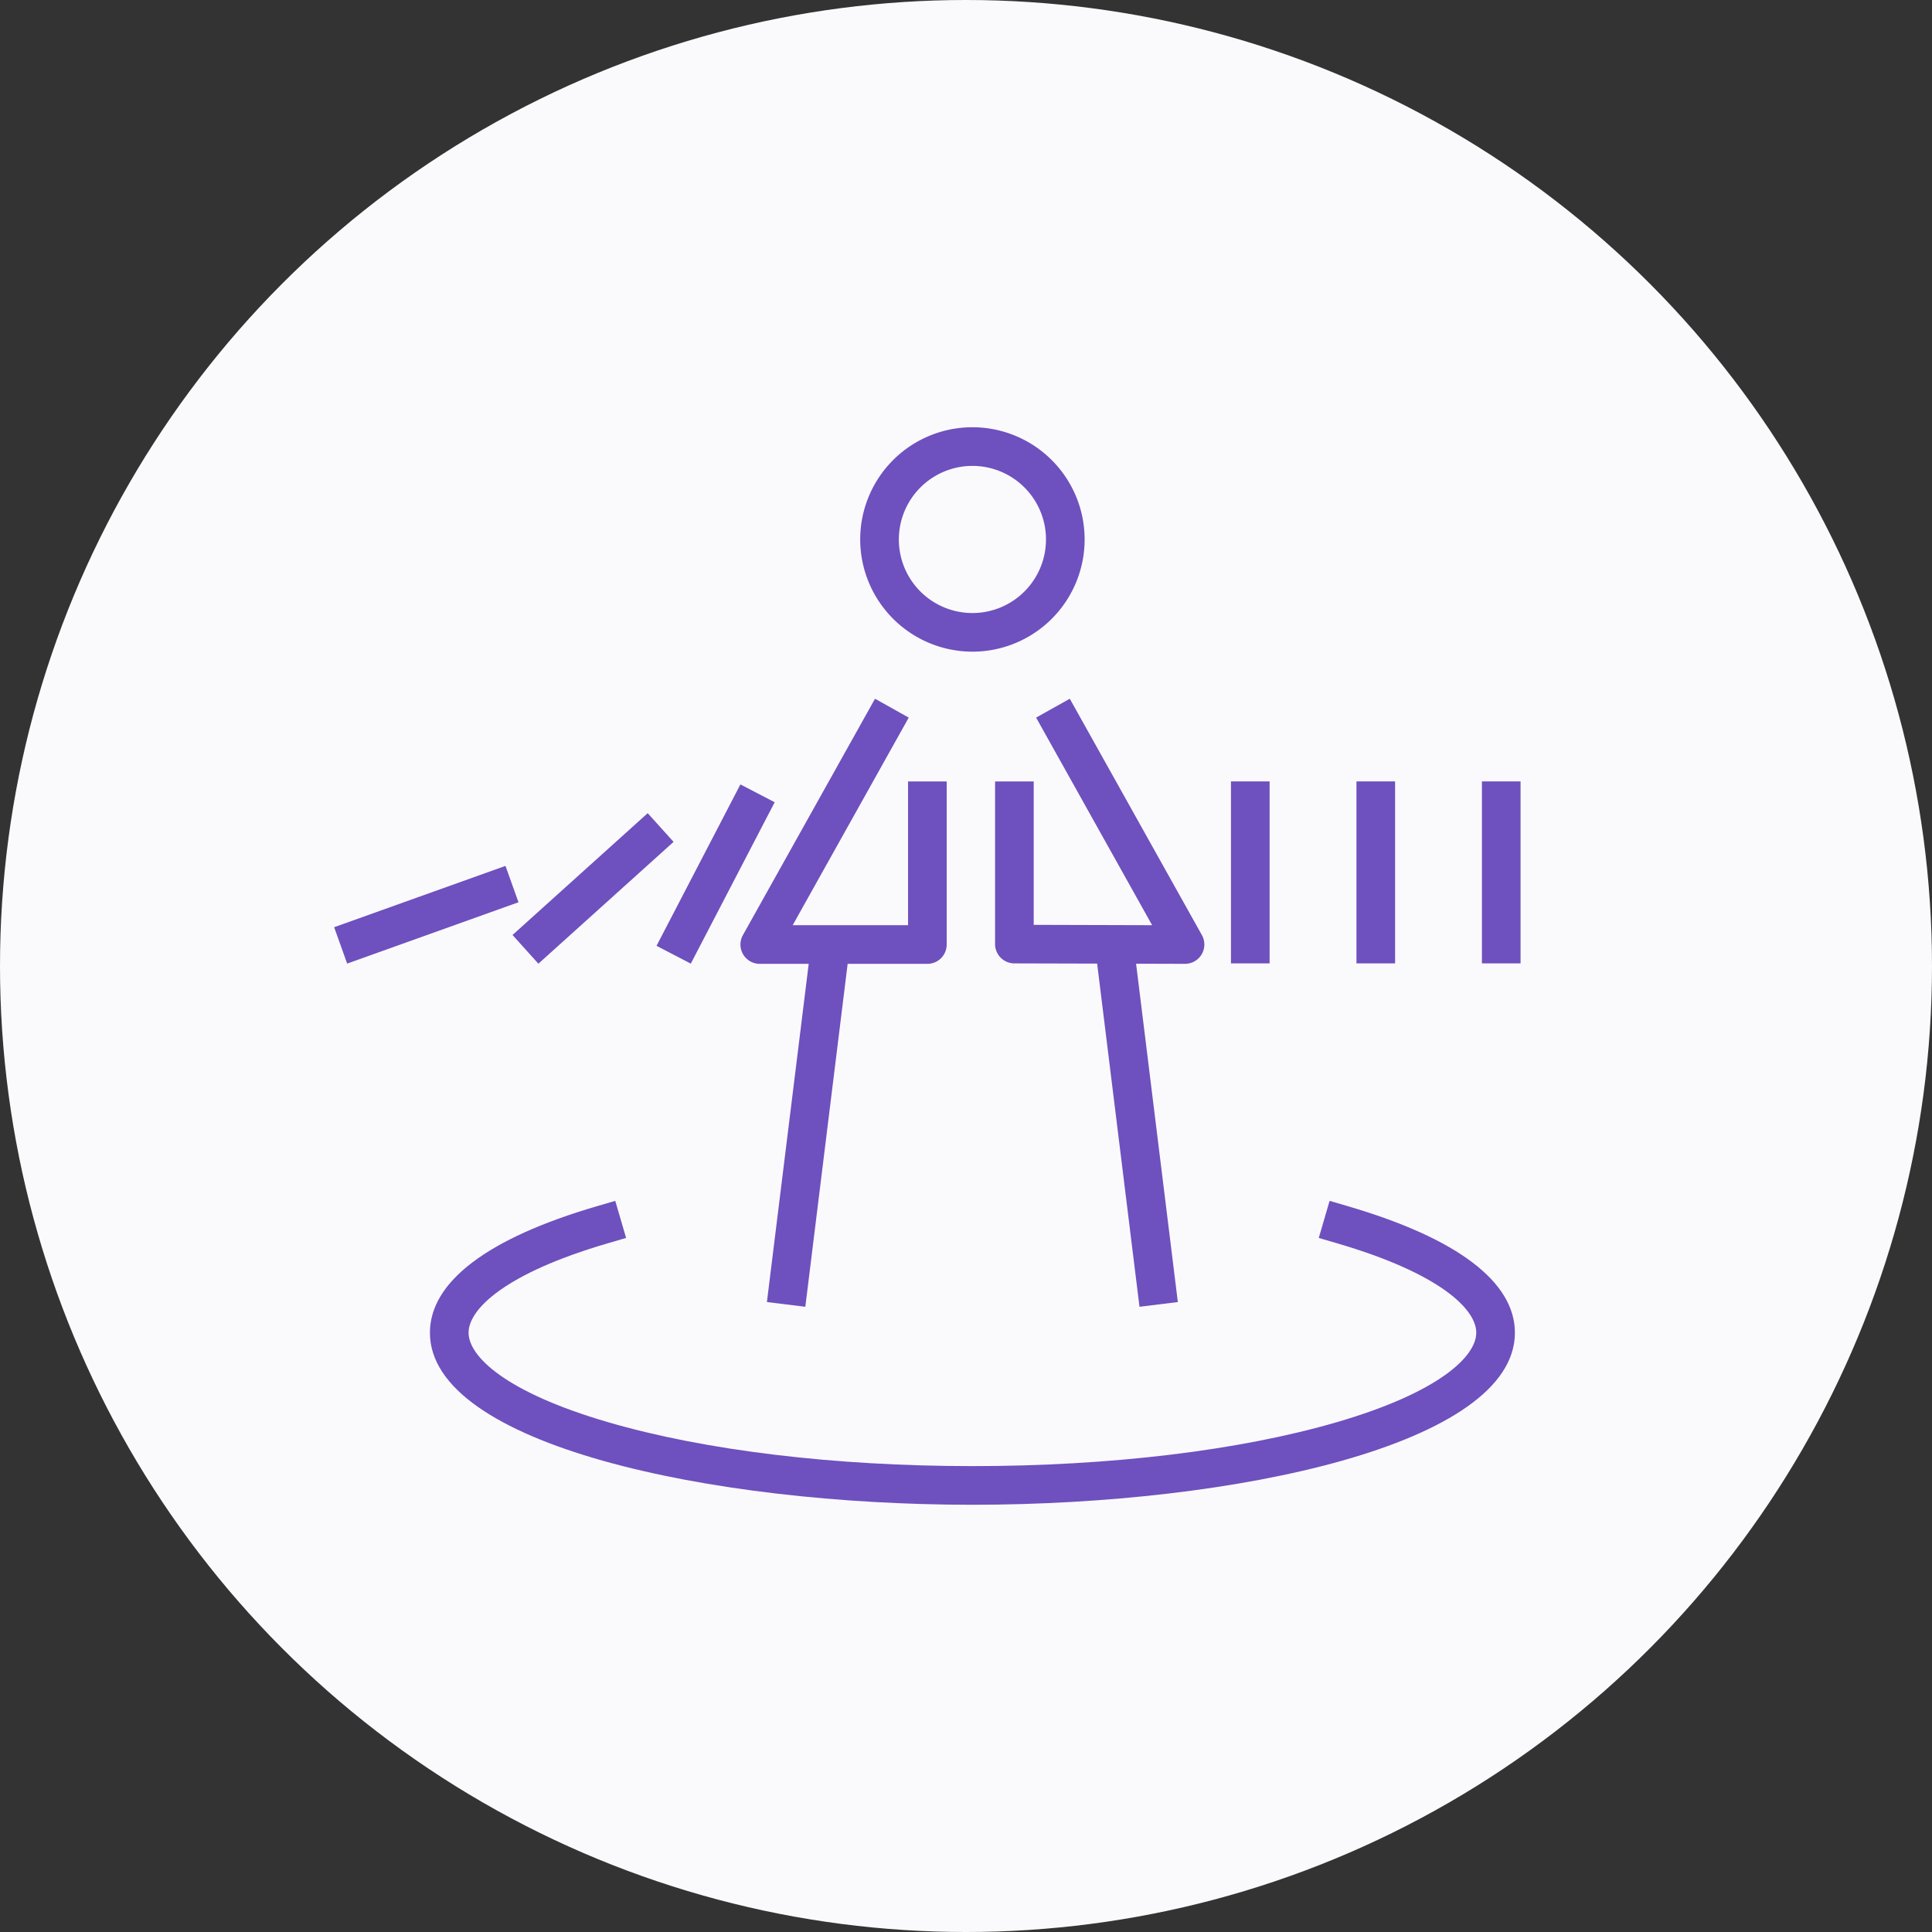
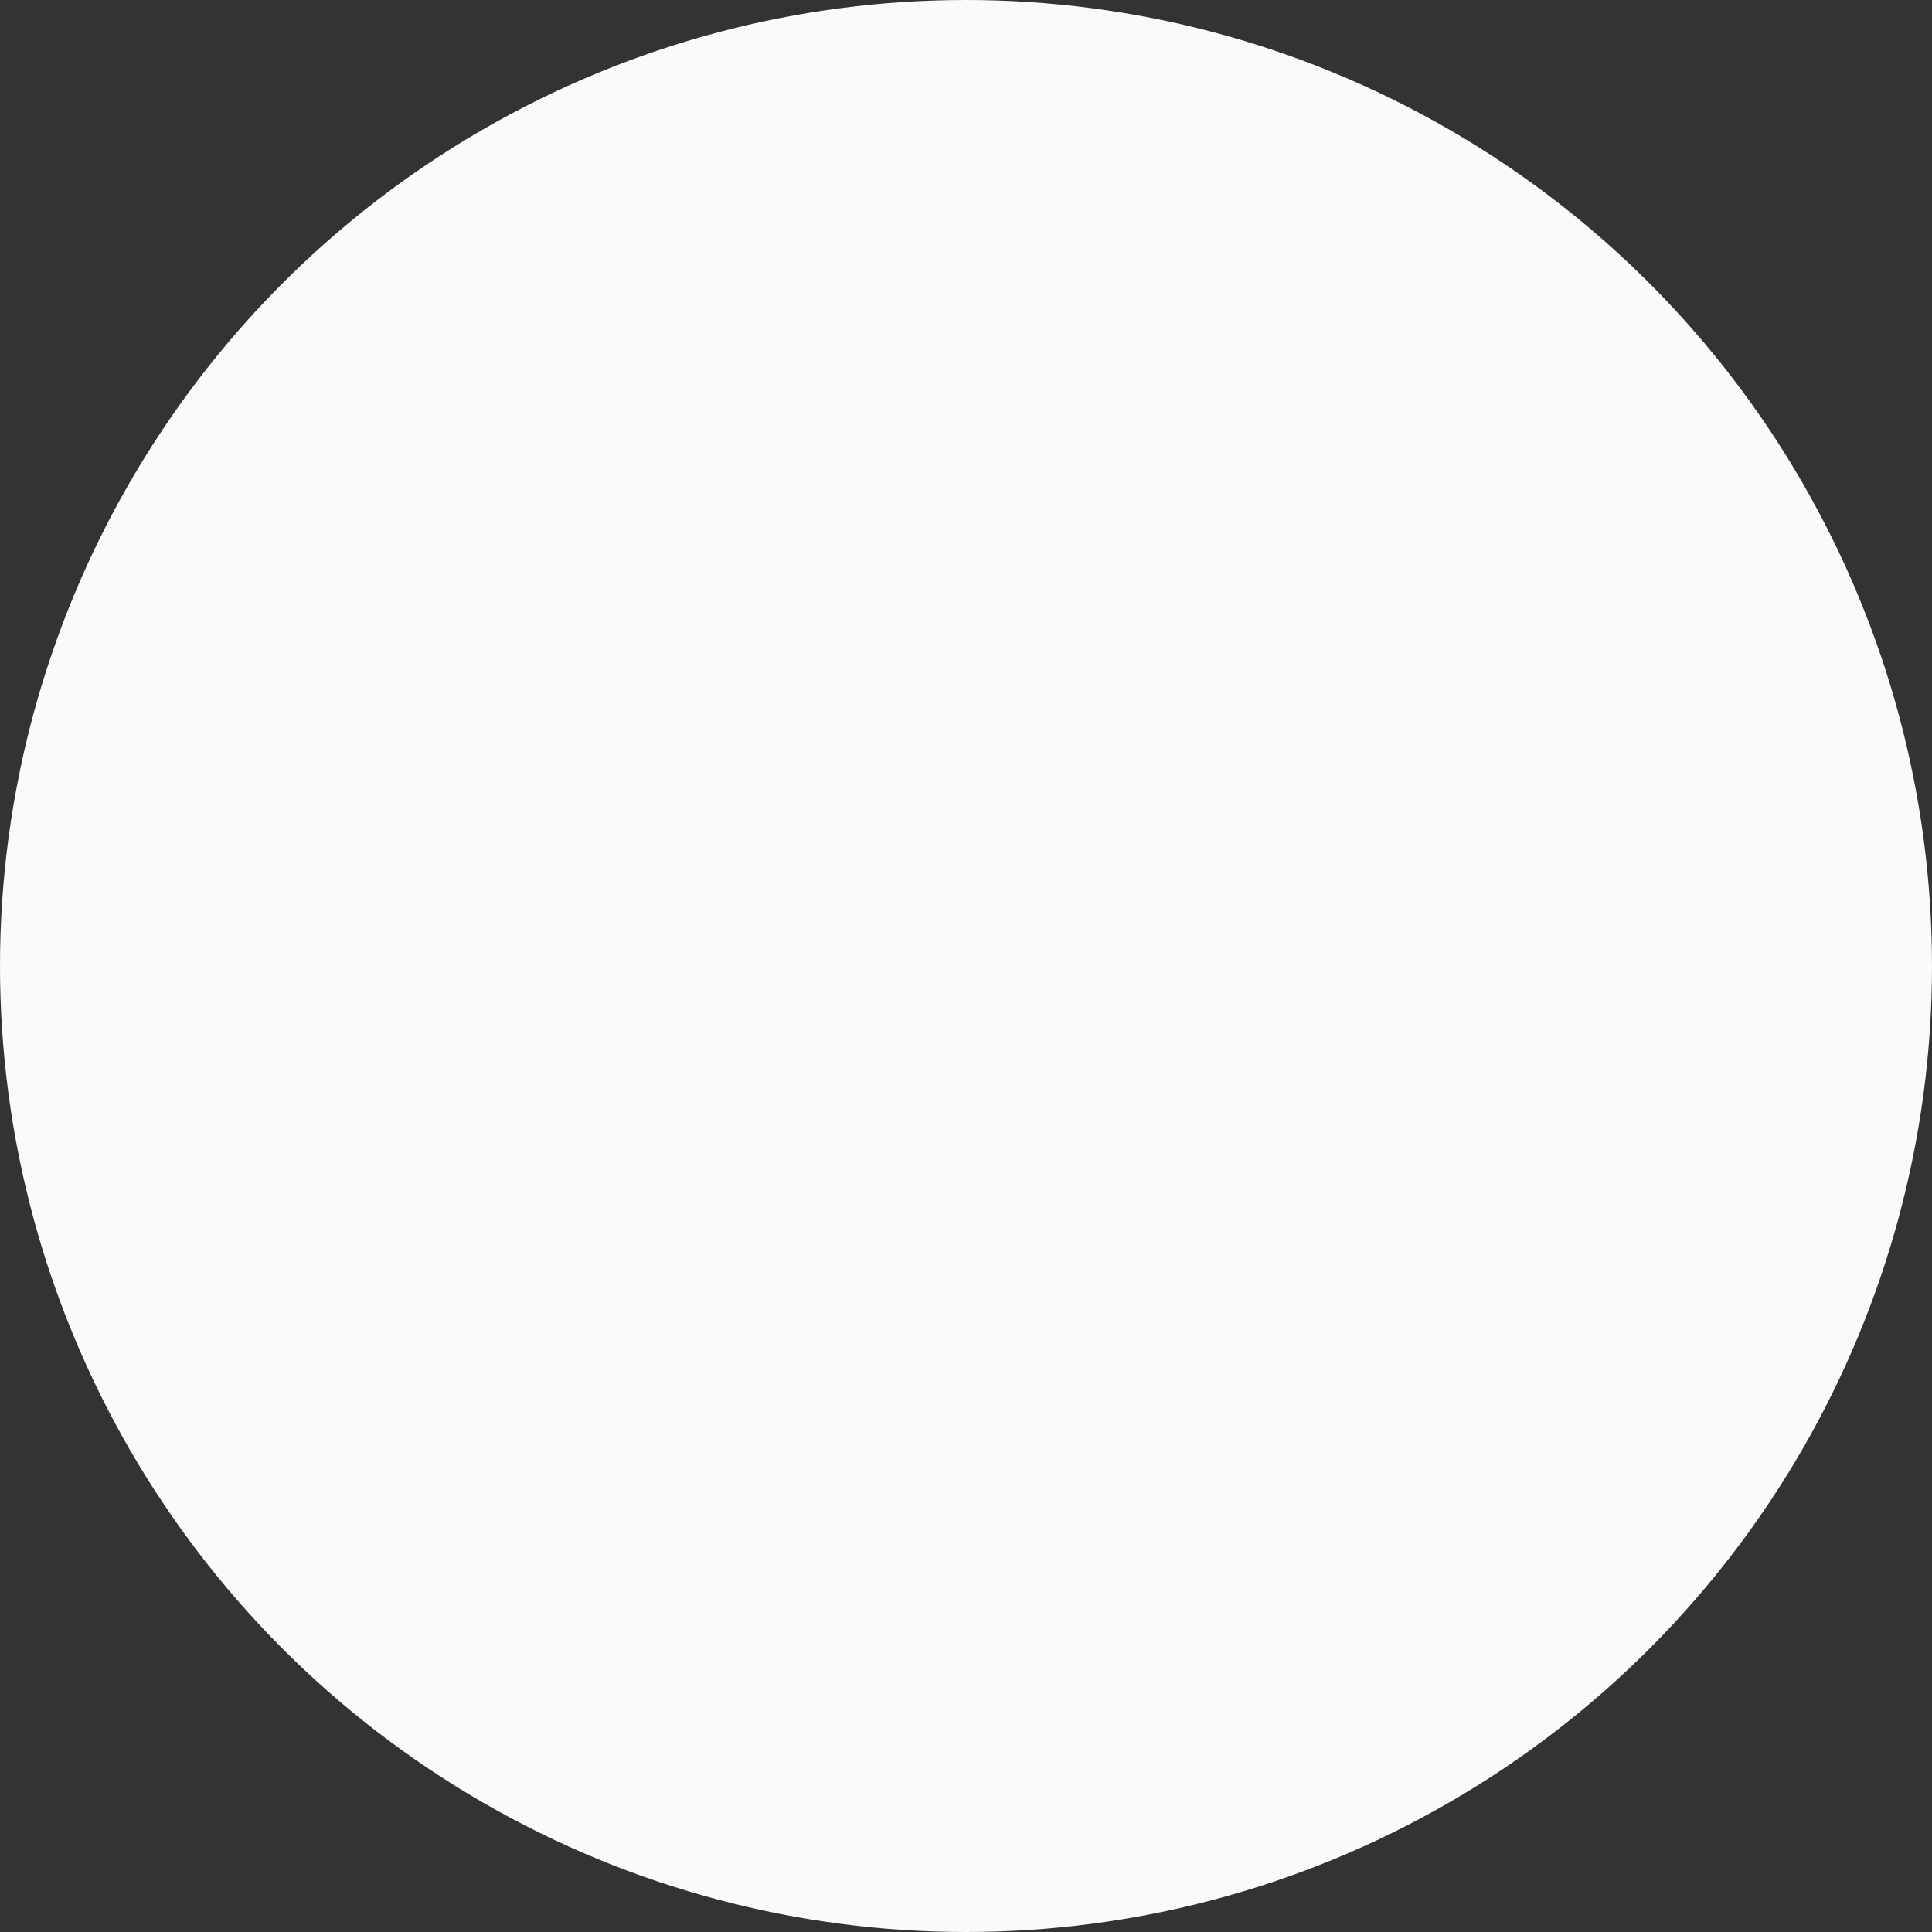
<svg xmlns="http://www.w3.org/2000/svg" width="150" height="150" viewBox="0 0 150 150">
  <rect x="0" y="0" width="150" height="150" fill="#333333" stroke="none" />
  <defs>
    <clipPath id="clip-path">
-       <rect id="Rectangle_1605" data-name="Rectangle 1605" width="92.113" height="83.656" transform="translate(0 0)" fill="none" />
-     </clipPath>
+       </clipPath>
  </defs>
  <g id="Group_4633" data-name="Group 4633" transform="translate(-776 -4258)">
    <circle id="Ellipse_1147" data-name="Ellipse 1147" cx="75" cy="75" r="75" transform="translate(776 4258)" fill="#fafafd" />
    <g id="Group_4623" data-name="Group 4623" transform="translate(801.943 4291.172)">
      <g id="Group_4622" data-name="Group 4622" clip-path="url(#clip-path)">
        <path id="Path_36455" data-name="Path 36455" d="M49.554,17.423a8.712,8.712,0,1,0-8.711-8.712,8.721,8.721,0,0,0,8.711,8.712M49.554,3a5.712,5.712,0,1,1-5.711,5.711A5.718,5.718,0,0,1,49.554,3" fill="#6e50be" />
-         <path id="Path_36456" data-name="Path 36456" d="M78.728,60.483l-1.441-.421-.841,2.879,1.438.421c7.956,2.327,10.79,5.109,10.79,6.936s-2.843,4.617-10.819,6.945c-7.539,2.2-17.588,3.413-28.3,3.413s-20.763-1.212-28.3-3.413c-7.975-2.328-10.817-5.114-10.817-6.945s2.835-4.609,10.791-6.936l1.439-.421-.842-2.879-1.439.421C11.913,62.96,7.436,66.354,7.436,70.3c0,8.676,21.7,13.358,42.119,13.358S91.674,78.974,91.674,70.3c0-3.943-4.477-7.337-12.946-9.815" fill="#6e50be" />
        <path id="Path_36457" data-name="Path 36457" d="M54.5,22.542,63.508,38.66l-9.194-.026V27.5h-3V40.125a1.5,1.5,0,0,0,1.491,1.5l6.434.017,3.288,26.644,2.977-.368L62.262,41.65l3.8.01a1.5,1.5,0,0,0,1.309-2.232L57.115,21.078Z" fill="#6e50be" />
        <rect id="Rectangle_1599" data-name="Rectangle 1599" width="14.128" height="3" transform="translate(13.849 39.42) rotate(-42.025)" fill="#6e50be" />
-         <rect id="Rectangle_1600" data-name="Rectangle 1600" width="14.128" height="3" transform="matrix(0.461, -0.887, 0.887, 0.461, 25.029, 40.262)" fill="#6e50be" />
-         <rect id="Rectangle_1601" data-name="Rectangle 1601" width="14.128" height="2.999" transform="translate(0 38.816) rotate(-19.691)" fill="#6e50be" />
        <rect id="Rectangle_1602" data-name="Rectangle 1602" width="3" height="14.128" transform="translate(79.372 27.496)" fill="#6e50be" />
        <rect id="Rectangle_1603" data-name="Rectangle 1603" width="3" height="14.128" transform="translate(89.113 27.496)" fill="#6e50be" />
        <rect id="Rectangle_1604" data-name="Rectangle 1604" width="3" height="14.128" transform="translate(69.629 27.496)" fill="#6e50be" />
-         <path id="Path_36458" data-name="Path 36458" d="M36.582,68.286l3.286-26.625h6.19a1.5,1.5,0,0,0,1.5-1.5V27.5h-3V38.661H35.6l9.011-16.119-2.619-1.464L31.736,39.429a1.5,1.5,0,0,0,1.309,2.232h3.8L33.6,67.919Z" fill="#6e50be" />
      </g>
    </g>
  </g>
</svg>